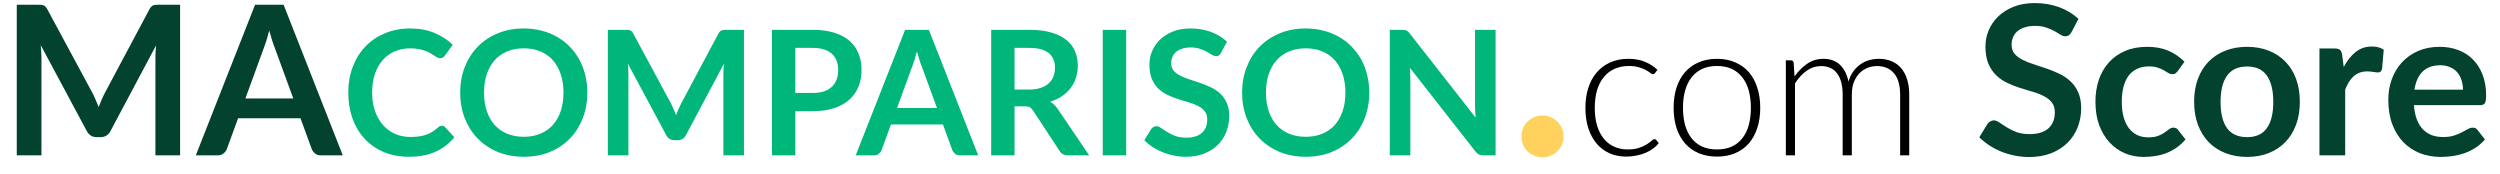
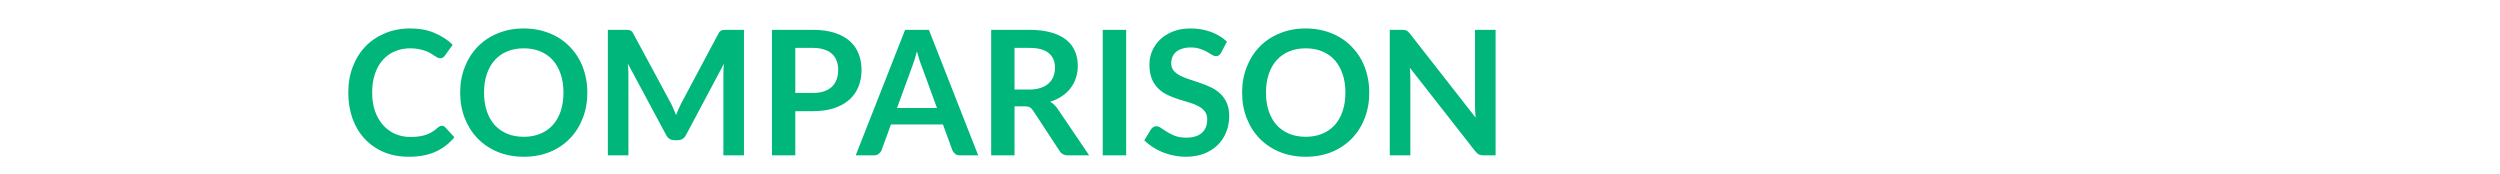
<svg xmlns="http://www.w3.org/2000/svg" width="144" height="10" viewBox="0 0 144 10" fill="none">
-   <path d="M10.374 0.273V8.949H8.952V3.345C8.952 3.121 8.964 2.879 8.988 2.619L6.366 7.545C6.242 7.781 6.052 7.899 5.796 7.899H5.568C5.312 7.899 5.122 7.781 4.998 7.545L2.346 2.601C2.358 2.733 2.368 2.863 2.376 2.991C2.384 3.119 2.388 3.237 2.388 3.345V8.949H0.966V0.273H2.184C2.256 0.273 2.318 0.275 2.37 0.279C2.422 0.283 2.468 0.293 2.508 0.309C2.552 0.325 2.59 0.351 2.622 0.387C2.658 0.423 2.692 0.471 2.724 0.531L5.322 5.349C5.39 5.477 5.452 5.609 5.508 5.745C5.568 5.881 5.626 6.021 5.682 6.165C5.738 6.017 5.796 5.875 5.856 5.739C5.916 5.599 5.98 5.465 6.048 5.337L8.61 0.531C8.642 0.471 8.676 0.423 8.712 0.387C8.748 0.351 8.786 0.325 8.826 0.309C8.87 0.293 8.918 0.283 8.97 0.279C9.022 0.275 9.084 0.273 9.156 0.273H10.374ZM16.894 5.673L15.838 2.787C15.786 2.659 15.732 2.507 15.676 2.331C15.62 2.155 15.564 1.965 15.508 1.761C15.456 1.965 15.402 2.157 15.346 2.337C15.29 2.513 15.236 2.667 15.184 2.799L14.134 5.673H16.894ZM19.744 8.949H18.496C18.356 8.949 18.242 8.915 18.154 8.847C18.066 8.775 18 8.687 17.956 8.583L17.308 6.813H13.714L13.066 8.583C13.034 8.675 12.972 8.759 12.88 8.835C12.788 8.911 12.674 8.949 12.538 8.949H11.278L14.692 0.273H16.336L19.744 8.949ZM119.318 1.851C119.27 1.935 119.218 1.997 119.162 2.037C119.11 2.073 119.044 2.091 118.964 2.091C118.88 2.091 118.788 2.061 118.688 2.001C118.592 1.937 118.476 1.867 118.34 1.791C118.204 1.715 118.044 1.647 117.86 1.587C117.68 1.523 117.466 1.491 117.218 1.491C116.994 1.491 116.798 1.519 116.63 1.575C116.462 1.627 116.32 1.701 116.204 1.797C116.092 1.893 116.008 2.009 115.952 2.145C115.896 2.277 115.868 2.423 115.868 2.583C115.868 2.787 115.924 2.957 116.036 3.093C116.152 3.229 116.304 3.345 116.492 3.441C116.68 3.537 116.894 3.623 117.134 3.699C117.374 3.775 117.62 3.857 117.872 3.945C118.124 4.029 118.37 4.129 118.61 4.245C118.85 4.357 119.064 4.501 119.252 4.677C119.44 4.849 119.59 5.061 119.702 5.313C119.818 5.565 119.876 5.871 119.876 6.231C119.876 6.623 119.808 6.991 119.672 7.335C119.54 7.675 119.344 7.973 119.084 8.229C118.828 8.481 118.514 8.681 118.142 8.829C117.77 8.973 117.344 9.045 116.864 9.045C116.588 9.045 116.316 9.017 116.048 8.961C115.78 8.909 115.522 8.833 115.274 8.733C115.03 8.633 114.8 8.513 114.584 8.373C114.368 8.233 114.176 8.077 114.008 7.905L114.482 7.131C114.522 7.075 114.574 7.029 114.638 6.993C114.702 6.953 114.77 6.933 114.842 6.933C114.942 6.933 115.05 6.975 115.166 7.059C115.282 7.139 115.42 7.229 115.58 7.329C115.74 7.429 115.926 7.521 116.138 7.605C116.354 7.685 116.612 7.725 116.912 7.725C117.372 7.725 117.728 7.617 117.98 7.401C118.232 7.181 118.358 6.867 118.358 6.459C118.358 6.231 118.3 6.045 118.184 5.901C118.072 5.757 117.922 5.637 117.734 5.541C117.546 5.441 117.332 5.357 117.092 5.289C116.852 5.221 116.608 5.147 116.36 5.067C116.112 4.987 115.868 4.891 115.628 4.779C115.388 4.667 115.174 4.521 114.986 4.341C114.798 4.161 114.646 3.937 114.53 3.669C114.418 3.397 114.362 3.063 114.362 2.667C114.362 2.351 114.424 2.043 114.548 1.743C114.676 1.443 114.86 1.177 115.1 0.945C115.34 0.713 115.636 0.527 115.988 0.387C116.34 0.247 116.744 0.177 117.2 0.177C117.712 0.177 118.184 0.257 118.616 0.417C119.048 0.577 119.416 0.801 119.72 1.089L119.318 1.851ZM125.437 4.095C125.393 4.151 125.349 4.195 125.305 4.227C125.265 4.259 125.205 4.275 125.125 4.275C125.049 4.275 124.975 4.253 124.903 4.209C124.831 4.161 124.745 4.109 124.645 4.053C124.545 3.993 124.425 3.941 124.285 3.897C124.149 3.849 123.979 3.825 123.775 3.825C123.515 3.825 123.287 3.873 123.091 3.969C122.895 4.061 122.731 4.195 122.599 4.371C122.471 4.547 122.375 4.761 122.311 5.013C122.247 5.261 122.215 5.543 122.215 5.859C122.215 6.187 122.249 6.479 122.317 6.735C122.389 6.991 122.491 7.207 122.623 7.383C122.755 7.555 122.915 7.687 123.103 7.779C123.291 7.867 123.503 7.911 123.739 7.911C123.975 7.911 124.165 7.883 124.309 7.827C124.457 7.767 124.581 7.703 124.681 7.635C124.781 7.563 124.867 7.499 124.939 7.443C125.015 7.383 125.099 7.353 125.191 7.353C125.311 7.353 125.401 7.399 125.461 7.491L125.887 8.031C125.723 8.223 125.545 8.385 125.353 8.517C125.161 8.645 124.961 8.749 124.753 8.829C124.549 8.905 124.337 8.959 124.117 8.991C123.901 9.023 123.685 9.039 123.469 9.039C123.089 9.039 122.731 8.969 122.395 8.829C122.059 8.685 121.765 8.477 121.513 8.205C121.261 7.933 121.061 7.601 120.913 7.209C120.769 6.813 120.697 6.363 120.697 5.859C120.697 5.407 120.761 4.989 120.889 4.605C121.021 4.217 121.213 3.883 121.465 3.603C121.717 3.319 122.029 3.097 122.401 2.937C122.773 2.777 123.201 2.697 123.685 2.697C124.145 2.697 124.547 2.771 124.891 2.919C125.239 3.067 125.551 3.279 125.827 3.555L125.437 4.095ZM129.435 2.697C129.891 2.697 130.305 2.771 130.677 2.919C131.053 3.067 131.373 3.277 131.637 3.549C131.905 3.821 132.111 4.153 132.255 4.545C132.399 4.937 132.471 5.375 132.471 5.859C132.471 6.347 132.399 6.787 132.255 7.179C132.111 7.571 131.905 7.905 131.637 8.181C131.373 8.457 131.053 8.669 130.677 8.817C130.305 8.965 129.891 9.039 129.435 9.039C128.975 9.039 128.557 8.965 128.181 8.817C127.805 8.669 127.483 8.457 127.215 8.181C126.951 7.905 126.745 7.571 126.597 7.179C126.453 6.787 126.381 6.347 126.381 5.859C126.381 5.375 126.453 4.937 126.597 4.545C126.745 4.153 126.951 3.821 127.215 3.549C127.483 3.277 127.805 3.067 128.181 2.919C128.557 2.771 128.975 2.697 129.435 2.697ZM129.435 7.899C129.947 7.899 130.325 7.727 130.569 7.383C130.817 7.039 130.941 6.535 130.941 5.871C130.941 5.207 130.817 4.701 130.569 4.353C130.325 4.005 129.947 3.831 129.435 3.831C128.915 3.831 128.529 4.007 128.277 4.359C128.029 4.707 127.905 5.211 127.905 5.871C127.905 6.531 128.029 7.035 128.277 7.383C128.529 7.727 128.915 7.899 129.435 7.899ZM134.999 3.861C135.191 3.493 135.419 3.205 135.683 2.997C135.947 2.785 136.259 2.679 136.619 2.679C136.903 2.679 137.131 2.741 137.303 2.865L137.207 3.975C137.187 4.047 137.157 4.099 137.117 4.131C137.081 4.159 137.031 4.173 136.967 4.173C136.907 4.173 136.817 4.163 136.697 4.143C136.581 4.123 136.467 4.113 136.355 4.113C136.191 4.113 136.045 4.137 135.917 4.185C135.789 4.233 135.673 4.303 135.569 4.395C135.469 4.483 135.379 4.591 135.299 4.719C135.223 4.847 135.151 4.993 135.083 5.157V8.949H133.601V2.793H134.471C134.623 2.793 134.729 2.821 134.789 2.877C134.849 2.929 134.889 3.025 134.909 3.165L134.999 3.861ZM141.868 5.163C141.868 4.971 141.84 4.791 141.784 4.623C141.732 4.451 141.652 4.301 141.544 4.173C141.436 4.045 141.298 3.945 141.13 3.873C140.966 3.797 140.774 3.759 140.554 3.759C140.126 3.759 139.788 3.881 139.54 4.125C139.296 4.369 139.14 4.715 139.072 5.163H141.868ZM139.042 6.057C139.066 6.373 139.122 6.647 139.21 6.879C139.298 7.107 139.414 7.297 139.558 7.449C139.702 7.597 139.872 7.709 140.068 7.785C140.268 7.857 140.488 7.893 140.728 7.893C140.968 7.893 141.174 7.865 141.346 7.809C141.522 7.753 141.674 7.691 141.802 7.623C141.934 7.555 142.048 7.493 142.144 7.437C142.244 7.381 142.34 7.353 142.432 7.353C142.556 7.353 142.648 7.399 142.708 7.491L143.134 8.031C142.97 8.223 142.786 8.385 142.582 8.517C142.378 8.645 142.164 8.749 141.94 8.829C141.72 8.905 141.494 8.959 141.262 8.991C141.034 9.023 140.812 9.039 140.596 9.039C140.168 9.039 139.77 8.969 139.402 8.829C139.034 8.685 138.714 8.475 138.442 8.199C138.17 7.919 137.956 7.575 137.8 7.167C137.644 6.755 137.566 6.279 137.566 5.739C137.566 5.319 137.634 4.925 137.77 4.557C137.906 4.185 138.1 3.863 138.352 3.591C138.608 3.315 138.918 3.097 139.282 2.937C139.65 2.777 140.064 2.697 140.524 2.697C140.912 2.697 141.27 2.759 141.598 2.883C141.926 3.007 142.208 3.189 142.444 3.429C142.68 3.665 142.864 3.957 142.996 4.305C143.132 4.649 143.2 5.043 143.2 5.487C143.2 5.711 143.176 5.863 143.128 5.943C143.08 6.019 142.988 6.057 142.852 6.057H139.042Z" fill="#03422F" />
  <path d="M25.446 7.244C25.519 7.244 25.584 7.272 25.641 7.329L26.171 7.904C25.877 8.267 25.516 8.546 25.086 8.739C24.659 8.932 24.146 9.029 23.546 9.029C23.009 9.029 22.526 8.937 22.096 8.754C21.669 8.571 21.304 8.316 21.001 7.989C20.697 7.662 20.464 7.272 20.301 6.819C20.141 6.366 20.061 5.871 20.061 5.334C20.061 4.791 20.147 4.294 20.321 3.844C20.494 3.391 20.737 3.001 21.051 2.674C21.367 2.347 21.744 2.094 22.181 1.914C22.617 1.731 23.101 1.639 23.631 1.639C24.157 1.639 24.624 1.726 25.031 1.899C25.441 2.072 25.789 2.299 26.076 2.579L25.626 3.204C25.599 3.244 25.564 3.279 25.521 3.309C25.481 3.339 25.424 3.354 25.351 3.354C25.301 3.354 25.249 3.341 25.196 3.314C25.142 3.284 25.084 3.249 25.021 3.209C24.957 3.166 24.884 3.119 24.801 3.069C24.717 3.019 24.621 2.974 24.511 2.934C24.401 2.891 24.272 2.856 24.126 2.829C23.982 2.799 23.816 2.784 23.626 2.784C23.302 2.784 23.006 2.842 22.736 2.959C22.469 3.072 22.239 3.239 22.046 3.459C21.852 3.676 21.702 3.942 21.596 4.259C21.489 4.572 21.436 4.931 21.436 5.334C21.436 5.741 21.492 6.102 21.606 6.419C21.722 6.736 21.879 7.002 22.076 7.219C22.272 7.436 22.504 7.602 22.771 7.719C23.037 7.832 23.324 7.889 23.631 7.889C23.814 7.889 23.979 7.879 24.126 7.859C24.276 7.839 24.412 7.807 24.536 7.764C24.662 7.721 24.781 7.666 24.891 7.599C25.004 7.529 25.116 7.444 25.226 7.344C25.259 7.314 25.294 7.291 25.331 7.274C25.367 7.254 25.406 7.244 25.446 7.244ZM33.831 5.334C33.831 5.864 33.742 6.356 33.566 6.809C33.392 7.259 33.146 7.649 32.826 7.979C32.506 8.309 32.121 8.567 31.671 8.754C31.221 8.937 30.721 9.029 30.171 9.029C29.624 9.029 29.126 8.937 28.676 8.754C28.226 8.567 27.839 8.309 27.516 7.979C27.196 7.649 26.948 7.259 26.771 6.809C26.594 6.356 26.506 5.864 26.506 5.334C26.506 4.804 26.594 4.314 26.771 3.864C26.948 3.411 27.196 3.019 27.516 2.689C27.839 2.359 28.226 2.102 28.676 1.919C29.126 1.732 29.624 1.639 30.171 1.639C30.538 1.639 30.883 1.682 31.206 1.769C31.529 1.852 31.826 1.972 32.096 2.129C32.366 2.282 32.608 2.471 32.821 2.694C33.038 2.914 33.221 3.161 33.371 3.434C33.521 3.707 33.634 4.004 33.711 4.324C33.791 4.644 33.831 4.981 33.831 5.334ZM32.456 5.334C32.456 4.937 32.403 4.582 32.296 4.269C32.189 3.952 32.038 3.684 31.841 3.464C31.644 3.244 31.404 3.076 31.121 2.959C30.841 2.842 30.524 2.784 30.171 2.784C29.817 2.784 29.499 2.842 29.216 2.959C28.936 3.076 28.696 3.244 28.496 3.464C28.299 3.684 28.148 3.952 28.041 4.269C27.934 4.582 27.881 4.937 27.881 5.334C27.881 5.731 27.934 6.087 28.041 6.404C28.148 6.717 28.299 6.984 28.496 7.204C28.696 7.421 28.936 7.587 29.216 7.704C29.499 7.821 29.817 7.879 30.171 7.879C30.524 7.879 30.841 7.821 31.121 7.704C31.404 7.587 31.644 7.421 31.841 7.204C32.038 6.984 32.189 6.717 32.296 6.404C32.403 6.087 32.456 5.731 32.456 5.334ZM42.852 1.719V8.949H41.667V4.279C41.667 4.092 41.677 3.891 41.697 3.674L39.512 7.779C39.409 7.976 39.25 8.074 39.037 8.074H38.847C38.634 8.074 38.475 7.976 38.372 7.779L36.162 3.659C36.172 3.769 36.18 3.877 36.187 3.984C36.194 4.091 36.197 4.189 36.197 4.279V8.949H35.012V1.719H36.027C36.087 1.719 36.139 1.721 36.182 1.724C36.225 1.727 36.264 1.736 36.297 1.749C36.334 1.762 36.365 1.784 36.392 1.814C36.422 1.844 36.45 1.884 36.477 1.934L38.642 5.949C38.699 6.056 38.75 6.166 38.797 6.279C38.847 6.392 38.895 6.509 38.942 6.629C38.989 6.506 39.037 6.387 39.087 6.274C39.137 6.157 39.19 6.046 39.247 5.939L41.382 1.934C41.409 1.884 41.437 1.844 41.467 1.814C41.497 1.784 41.529 1.762 41.562 1.749C41.599 1.736 41.639 1.727 41.682 1.724C41.725 1.721 41.777 1.719 41.837 1.719H42.852ZM46.815 5.354C47.062 5.354 47.277 5.324 47.46 5.264C47.644 5.201 47.795 5.112 47.915 4.999C48.038 4.882 48.13 4.742 48.19 4.579C48.25 4.412 48.28 4.227 48.28 4.024C48.28 3.831 48.25 3.656 48.19 3.499C48.13 3.342 48.04 3.209 47.92 3.099C47.8 2.989 47.648 2.906 47.465 2.849C47.282 2.789 47.065 2.759 46.815 2.759H45.81V5.354H46.815ZM46.815 1.719C47.298 1.719 47.717 1.776 48.07 1.889C48.423 2.002 48.715 2.161 48.945 2.364C49.175 2.567 49.345 2.811 49.455 3.094C49.569 3.377 49.625 3.687 49.625 4.024C49.625 4.374 49.567 4.696 49.45 4.989C49.334 5.279 49.158 5.529 48.925 5.739C48.692 5.949 48.398 6.112 48.045 6.229C47.695 6.346 47.285 6.404 46.815 6.404H45.81V8.949H44.465V1.719H46.815ZM53.969 6.219L53.089 3.814C53.045 3.707 53 3.581 52.954 3.434C52.907 3.287 52.86 3.129 52.814 2.959C52.77 3.129 52.725 3.289 52.679 3.439C52.632 3.586 52.587 3.714 52.544 3.824L51.669 6.219H53.969ZM56.344 8.949H55.304C55.187 8.949 55.092 8.921 55.019 8.864C54.945 8.804 54.89 8.731 54.854 8.644L54.314 7.169H51.319L50.779 8.644C50.752 8.721 50.7 8.791 50.624 8.854C50.547 8.917 50.452 8.949 50.339 8.949H49.289L52.134 1.719H53.504L56.344 8.949ZM59.277 5.159C59.53 5.159 59.75 5.127 59.937 5.064C60.127 5.001 60.282 4.914 60.402 4.804C60.525 4.691 60.617 4.557 60.677 4.404C60.737 4.251 60.767 4.082 60.767 3.899C60.767 3.532 60.645 3.251 60.402 3.054C60.162 2.857 59.794 2.759 59.297 2.759H58.437V5.159H59.277ZM62.737 8.949H61.522C61.292 8.949 61.125 8.859 61.022 8.679L59.502 6.364C59.445 6.277 59.382 6.216 59.312 6.179C59.245 6.142 59.145 6.124 59.012 6.124H58.437V8.949H57.092V1.719H59.297C59.787 1.719 60.207 1.771 60.557 1.874C60.91 1.974 61.199 2.116 61.422 2.299C61.649 2.482 61.815 2.702 61.922 2.959C62.029 3.212 62.082 3.492 62.082 3.799C62.082 4.042 62.045 4.272 61.972 4.489C61.902 4.706 61.799 4.902 61.662 5.079C61.529 5.256 61.362 5.411 61.162 5.544C60.965 5.677 60.74 5.782 60.487 5.859C60.574 5.909 60.654 5.969 60.727 6.039C60.8 6.106 60.867 6.186 60.927 6.279L62.737 8.949ZM64.868 8.949H63.518V1.719H64.868V8.949ZM70.337 3.034C70.297 3.104 70.253 3.156 70.207 3.189C70.163 3.219 70.108 3.234 70.042 3.234C69.972 3.234 69.895 3.209 69.812 3.159C69.732 3.106 69.635 3.047 69.522 2.984C69.408 2.921 69.275 2.864 69.122 2.814C68.972 2.761 68.793 2.734 68.587 2.734C68.4 2.734 68.237 2.757 68.097 2.804C67.957 2.847 67.838 2.909 67.742 2.989C67.648 3.069 67.578 3.166 67.532 3.279C67.485 3.389 67.462 3.511 67.462 3.644C67.462 3.814 67.508 3.956 67.602 4.069C67.698 4.182 67.825 4.279 67.982 4.359C68.138 4.439 68.317 4.511 68.517 4.574C68.717 4.637 68.922 4.706 69.132 4.779C69.342 4.849 69.547 4.932 69.747 5.029C69.947 5.122 70.125 5.242 70.282 5.389C70.438 5.532 70.563 5.709 70.657 5.919C70.753 6.129 70.802 6.384 70.802 6.684C70.802 7.011 70.745 7.317 70.632 7.604C70.522 7.887 70.358 8.136 70.142 8.349C69.928 8.559 69.667 8.726 69.357 8.849C69.047 8.969 68.692 9.029 68.292 9.029C68.062 9.029 67.835 9.006 67.612 8.959C67.388 8.916 67.173 8.852 66.967 8.769C66.763 8.686 66.572 8.586 66.392 8.469C66.212 8.352 66.052 8.222 65.912 8.079L66.307 7.434C66.34 7.387 66.383 7.349 66.437 7.319C66.49 7.286 66.547 7.269 66.607 7.269C66.69 7.269 66.78 7.304 66.877 7.374C66.973 7.441 67.088 7.516 67.222 7.599C67.355 7.682 67.51 7.759 67.687 7.829C67.867 7.896 68.082 7.929 68.332 7.929C68.715 7.929 69.012 7.839 69.222 7.659C69.432 7.476 69.537 7.214 69.537 6.874C69.537 6.684 69.488 6.529 69.392 6.409C69.298 6.289 69.173 6.189 69.017 6.109C68.86 6.026 68.682 5.956 68.482 5.899C68.282 5.842 68.078 5.781 67.872 5.714C67.665 5.647 67.462 5.567 67.262 5.474C67.062 5.381 66.883 5.259 66.727 5.109C66.57 4.959 66.443 4.772 66.347 4.549C66.253 4.322 66.207 4.044 66.207 3.714C66.207 3.451 66.258 3.194 66.362 2.944C66.468 2.694 66.622 2.472 66.822 2.279C67.022 2.086 67.268 1.931 67.562 1.814C67.855 1.697 68.192 1.639 68.572 1.639C68.998 1.639 69.392 1.706 69.752 1.839C70.112 1.972 70.418 2.159 70.672 2.399L70.337 3.034ZM78.87 5.334C78.87 5.864 78.782 6.356 78.605 6.809C78.432 7.259 78.185 7.649 77.865 7.979C77.545 8.309 77.16 8.567 76.71 8.754C76.26 8.937 75.76 9.029 75.21 9.029C74.663 9.029 74.165 8.937 73.715 8.754C73.265 8.567 72.878 8.309 72.555 7.979C72.235 7.649 71.987 7.259 71.81 6.809C71.633 6.356 71.545 5.864 71.545 5.334C71.545 4.804 71.633 4.314 71.81 3.864C71.987 3.411 72.235 3.019 72.555 2.689C72.878 2.359 73.265 2.102 73.715 1.919C74.165 1.732 74.663 1.639 75.21 1.639C75.577 1.639 75.922 1.682 76.245 1.769C76.568 1.852 76.865 1.972 77.135 2.129C77.405 2.282 77.647 2.471 77.86 2.694C78.077 2.914 78.26 3.161 78.41 3.434C78.56 3.707 78.673 4.004 78.75 4.324C78.83 4.644 78.87 4.981 78.87 5.334ZM77.495 5.334C77.495 4.937 77.442 4.582 77.335 4.269C77.228 3.952 77.077 3.684 76.88 3.464C76.683 3.244 76.443 3.076 76.16 2.959C75.88 2.842 75.563 2.784 75.21 2.784C74.857 2.784 74.538 2.842 74.255 2.959C73.975 3.076 73.735 3.244 73.535 3.464C73.338 3.684 73.187 3.952 73.08 4.269C72.973 4.582 72.92 4.937 72.92 5.334C72.92 5.731 72.973 6.087 73.08 6.404C73.187 6.717 73.338 6.984 73.535 7.204C73.735 7.421 73.975 7.587 74.255 7.704C74.538 7.821 74.857 7.879 75.21 7.879C75.563 7.879 75.88 7.821 76.16 7.704C76.443 7.587 76.683 7.421 76.88 7.204C77.077 6.984 77.228 6.717 77.335 6.404C77.442 6.087 77.495 5.731 77.495 5.334ZM86.146 1.719V8.949H85.456C85.349 8.949 85.259 8.932 85.186 8.899C85.116 8.862 85.048 8.802 84.981 8.719L81.206 3.899C81.226 4.119 81.236 4.322 81.236 4.509V8.949H80.051V1.719H80.756C80.813 1.719 80.861 1.722 80.901 1.729C80.944 1.732 80.981 1.742 81.011 1.759C81.044 1.772 81.076 1.794 81.106 1.824C81.136 1.851 81.169 1.887 81.206 1.934L84.996 6.774C84.986 6.657 84.978 6.542 84.971 6.429C84.964 6.316 84.961 6.211 84.961 6.114V1.719H86.146Z" fill="#00B67A" />
-   <path d="M87.639 7.861C87.639 7.696 87.668 7.538 87.727 7.389C87.791 7.24 87.876 7.112 87.983 7.005C88.09 6.898 88.218 6.813 88.367 6.749C88.516 6.685 88.677 6.653 88.847 6.653C89.018 6.653 89.175 6.685 89.319 6.749C89.469 6.813 89.597 6.898 89.703 7.005C89.815 7.112 89.903 7.24 89.967 7.389C90.031 7.538 90.063 7.696 90.063 7.861C90.063 8.032 90.031 8.192 89.967 8.341C89.903 8.485 89.815 8.61 89.703 8.717C89.597 8.824 89.469 8.906 89.319 8.965C89.175 9.029 89.018 9.061 88.847 9.061C88.677 9.061 88.516 9.029 88.367 8.965C88.218 8.906 88.09 8.824 87.983 8.717C87.876 8.61 87.791 8.485 87.727 8.341C87.668 8.192 87.639 8.032 87.639 7.861Z" fill="#FED25C" />
-   <path d="M95.329 4.208C95.311 4.226 95.293 4.243 95.275 4.257C95.26 4.268 95.238 4.274 95.209 4.274C95.172 4.274 95.122 4.25 95.06 4.202C94.998 4.151 94.913 4.096 94.807 4.037C94.701 3.979 94.567 3.926 94.406 3.878C94.248 3.827 94.055 3.801 93.828 3.801C93.513 3.801 93.232 3.858 92.987 3.971C92.745 4.081 92.539 4.241 92.371 4.45C92.202 4.659 92.073 4.912 91.986 5.209C91.901 5.506 91.859 5.84 91.859 6.21C91.859 6.595 91.903 6.936 91.991 7.233C92.083 7.53 92.211 7.781 92.376 7.986C92.541 8.188 92.741 8.342 92.975 8.448C93.21 8.555 93.471 8.608 93.757 8.608C94.02 8.608 94.24 8.577 94.416 8.514C94.596 8.452 94.743 8.384 94.856 8.311C94.974 8.238 95.066 8.17 95.132 8.107C95.198 8.045 95.252 8.014 95.296 8.014C95.341 8.014 95.377 8.032 95.406 8.069L95.544 8.245C95.46 8.355 95.353 8.458 95.225 8.553C95.097 8.648 94.952 8.731 94.79 8.8C94.629 8.87 94.453 8.923 94.263 8.96C94.076 9 93.879 9.02 93.674 9.02C93.326 9.02 93.007 8.958 92.717 8.833C92.431 8.705 92.183 8.522 91.975 8.283C91.769 8.041 91.608 7.746 91.49 7.398C91.377 7.05 91.32 6.654 91.32 6.21C91.32 5.792 91.375 5.411 91.485 5.066C91.595 4.721 91.756 4.424 91.969 4.175C92.182 3.926 92.44 3.733 92.745 3.597C93.052 3.458 93.404 3.388 93.8 3.388C94.156 3.388 94.472 3.445 94.746 3.559C95.022 3.673 95.262 3.827 95.467 4.021L95.329 4.208ZM98.898 3.388C99.29 3.388 99.641 3.456 99.949 3.592C100.26 3.724 100.522 3.913 100.735 4.158C100.948 4.404 101.109 4.701 101.219 5.049C101.333 5.394 101.39 5.781 101.39 6.21C101.39 6.639 101.333 7.026 101.219 7.37C101.109 7.715 100.948 8.01 100.735 8.256C100.522 8.502 100.26 8.69 99.949 8.822C99.641 8.954 99.29 9.02 98.898 9.02C98.506 9.02 98.154 8.954 97.842 8.822C97.534 8.69 97.272 8.502 97.056 8.256C96.843 8.01 96.68 7.715 96.566 7.37C96.456 7.026 96.401 6.639 96.401 6.21C96.401 5.781 96.456 5.394 96.566 5.049C96.68 4.701 96.843 4.404 97.056 4.158C97.272 3.913 97.534 3.724 97.842 3.592C98.154 3.456 98.506 3.388 98.898 3.388ZM98.898 8.608C99.224 8.608 99.509 8.553 99.751 8.443C99.996 8.329 100.2 8.168 100.361 7.959C100.526 7.75 100.649 7.499 100.73 7.205C100.81 6.908 100.851 6.577 100.851 6.21C100.851 5.847 100.81 5.517 100.73 5.22C100.649 4.923 100.526 4.67 100.361 4.461C100.2 4.248 99.996 4.085 99.751 3.971C99.509 3.858 99.224 3.801 98.898 3.801C98.572 3.801 98.286 3.858 98.04 3.971C97.798 4.085 97.595 4.248 97.43 4.461C97.268 4.67 97.145 4.923 97.061 5.22C96.98 5.517 96.94 5.847 96.94 6.21C96.94 6.577 96.98 6.908 97.061 7.205C97.145 7.499 97.268 7.75 97.43 7.959C97.595 8.168 97.798 8.329 98.04 8.443C98.286 8.553 98.572 8.608 98.898 8.608ZM102.865 8.949V3.476H103.156C103.248 3.476 103.301 3.522 103.316 3.614L103.365 4.406C103.578 4.102 103.822 3.856 104.097 3.669C104.372 3.482 104.682 3.388 105.026 3.388C105.426 3.388 105.745 3.504 105.983 3.735C106.225 3.966 106.389 4.287 106.473 4.697C106.539 4.474 106.631 4.279 106.748 4.114C106.869 3.949 107.006 3.814 107.16 3.707C107.314 3.597 107.481 3.517 107.661 3.465C107.844 3.414 108.031 3.388 108.222 3.388C108.493 3.388 108.737 3.434 108.953 3.526C109.17 3.614 109.353 3.746 109.503 3.922C109.654 4.098 109.769 4.314 109.85 4.571C109.931 4.828 109.971 5.121 109.971 5.451V8.949H109.448V5.451C109.448 4.916 109.333 4.509 109.102 4.23C108.871 3.948 108.541 3.806 108.112 3.806C107.921 3.806 107.738 3.841 107.562 3.911C107.39 3.981 107.236 4.085 107.1 4.224C106.968 4.36 106.862 4.531 106.781 4.736C106.704 4.941 106.665 5.18 106.665 5.451V8.949H106.137V5.451C106.137 4.919 106.031 4.512 105.818 4.23C105.609 3.948 105.301 3.806 104.894 3.806C104.597 3.806 104.322 3.894 104.069 4.07C103.816 4.246 103.591 4.49 103.393 4.802V8.949H102.865Z" fill="black" />
</svg>